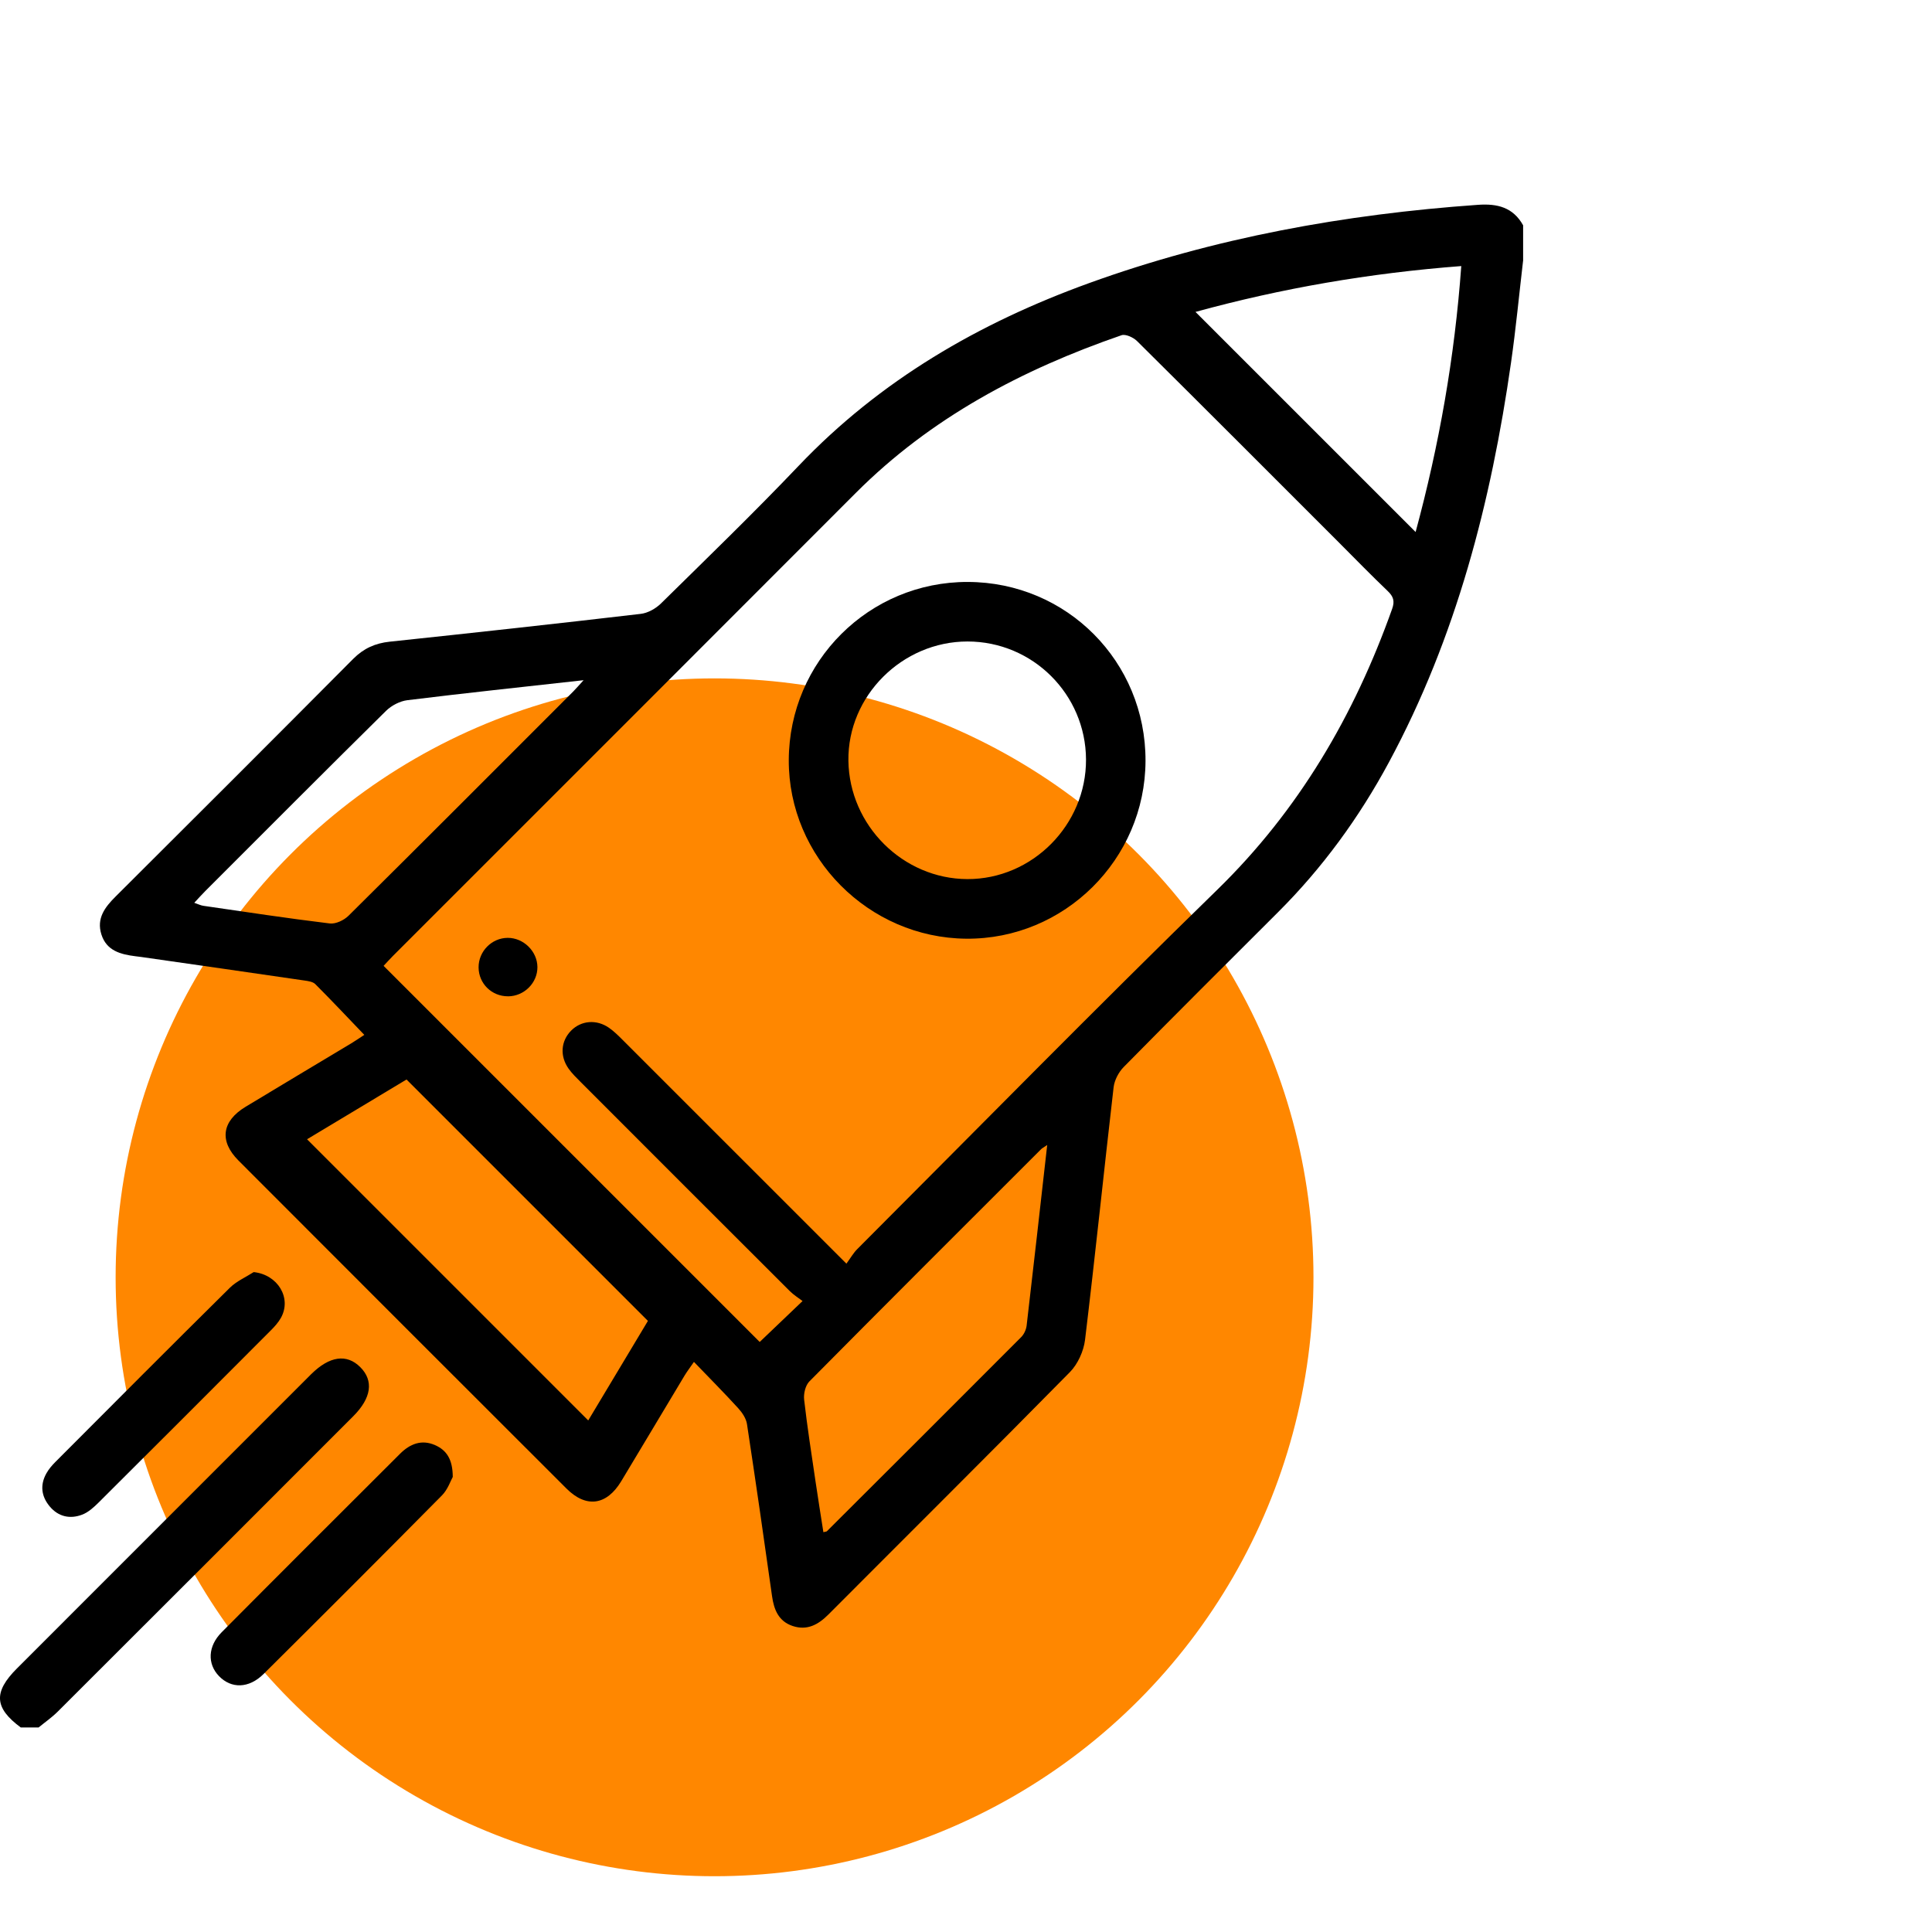
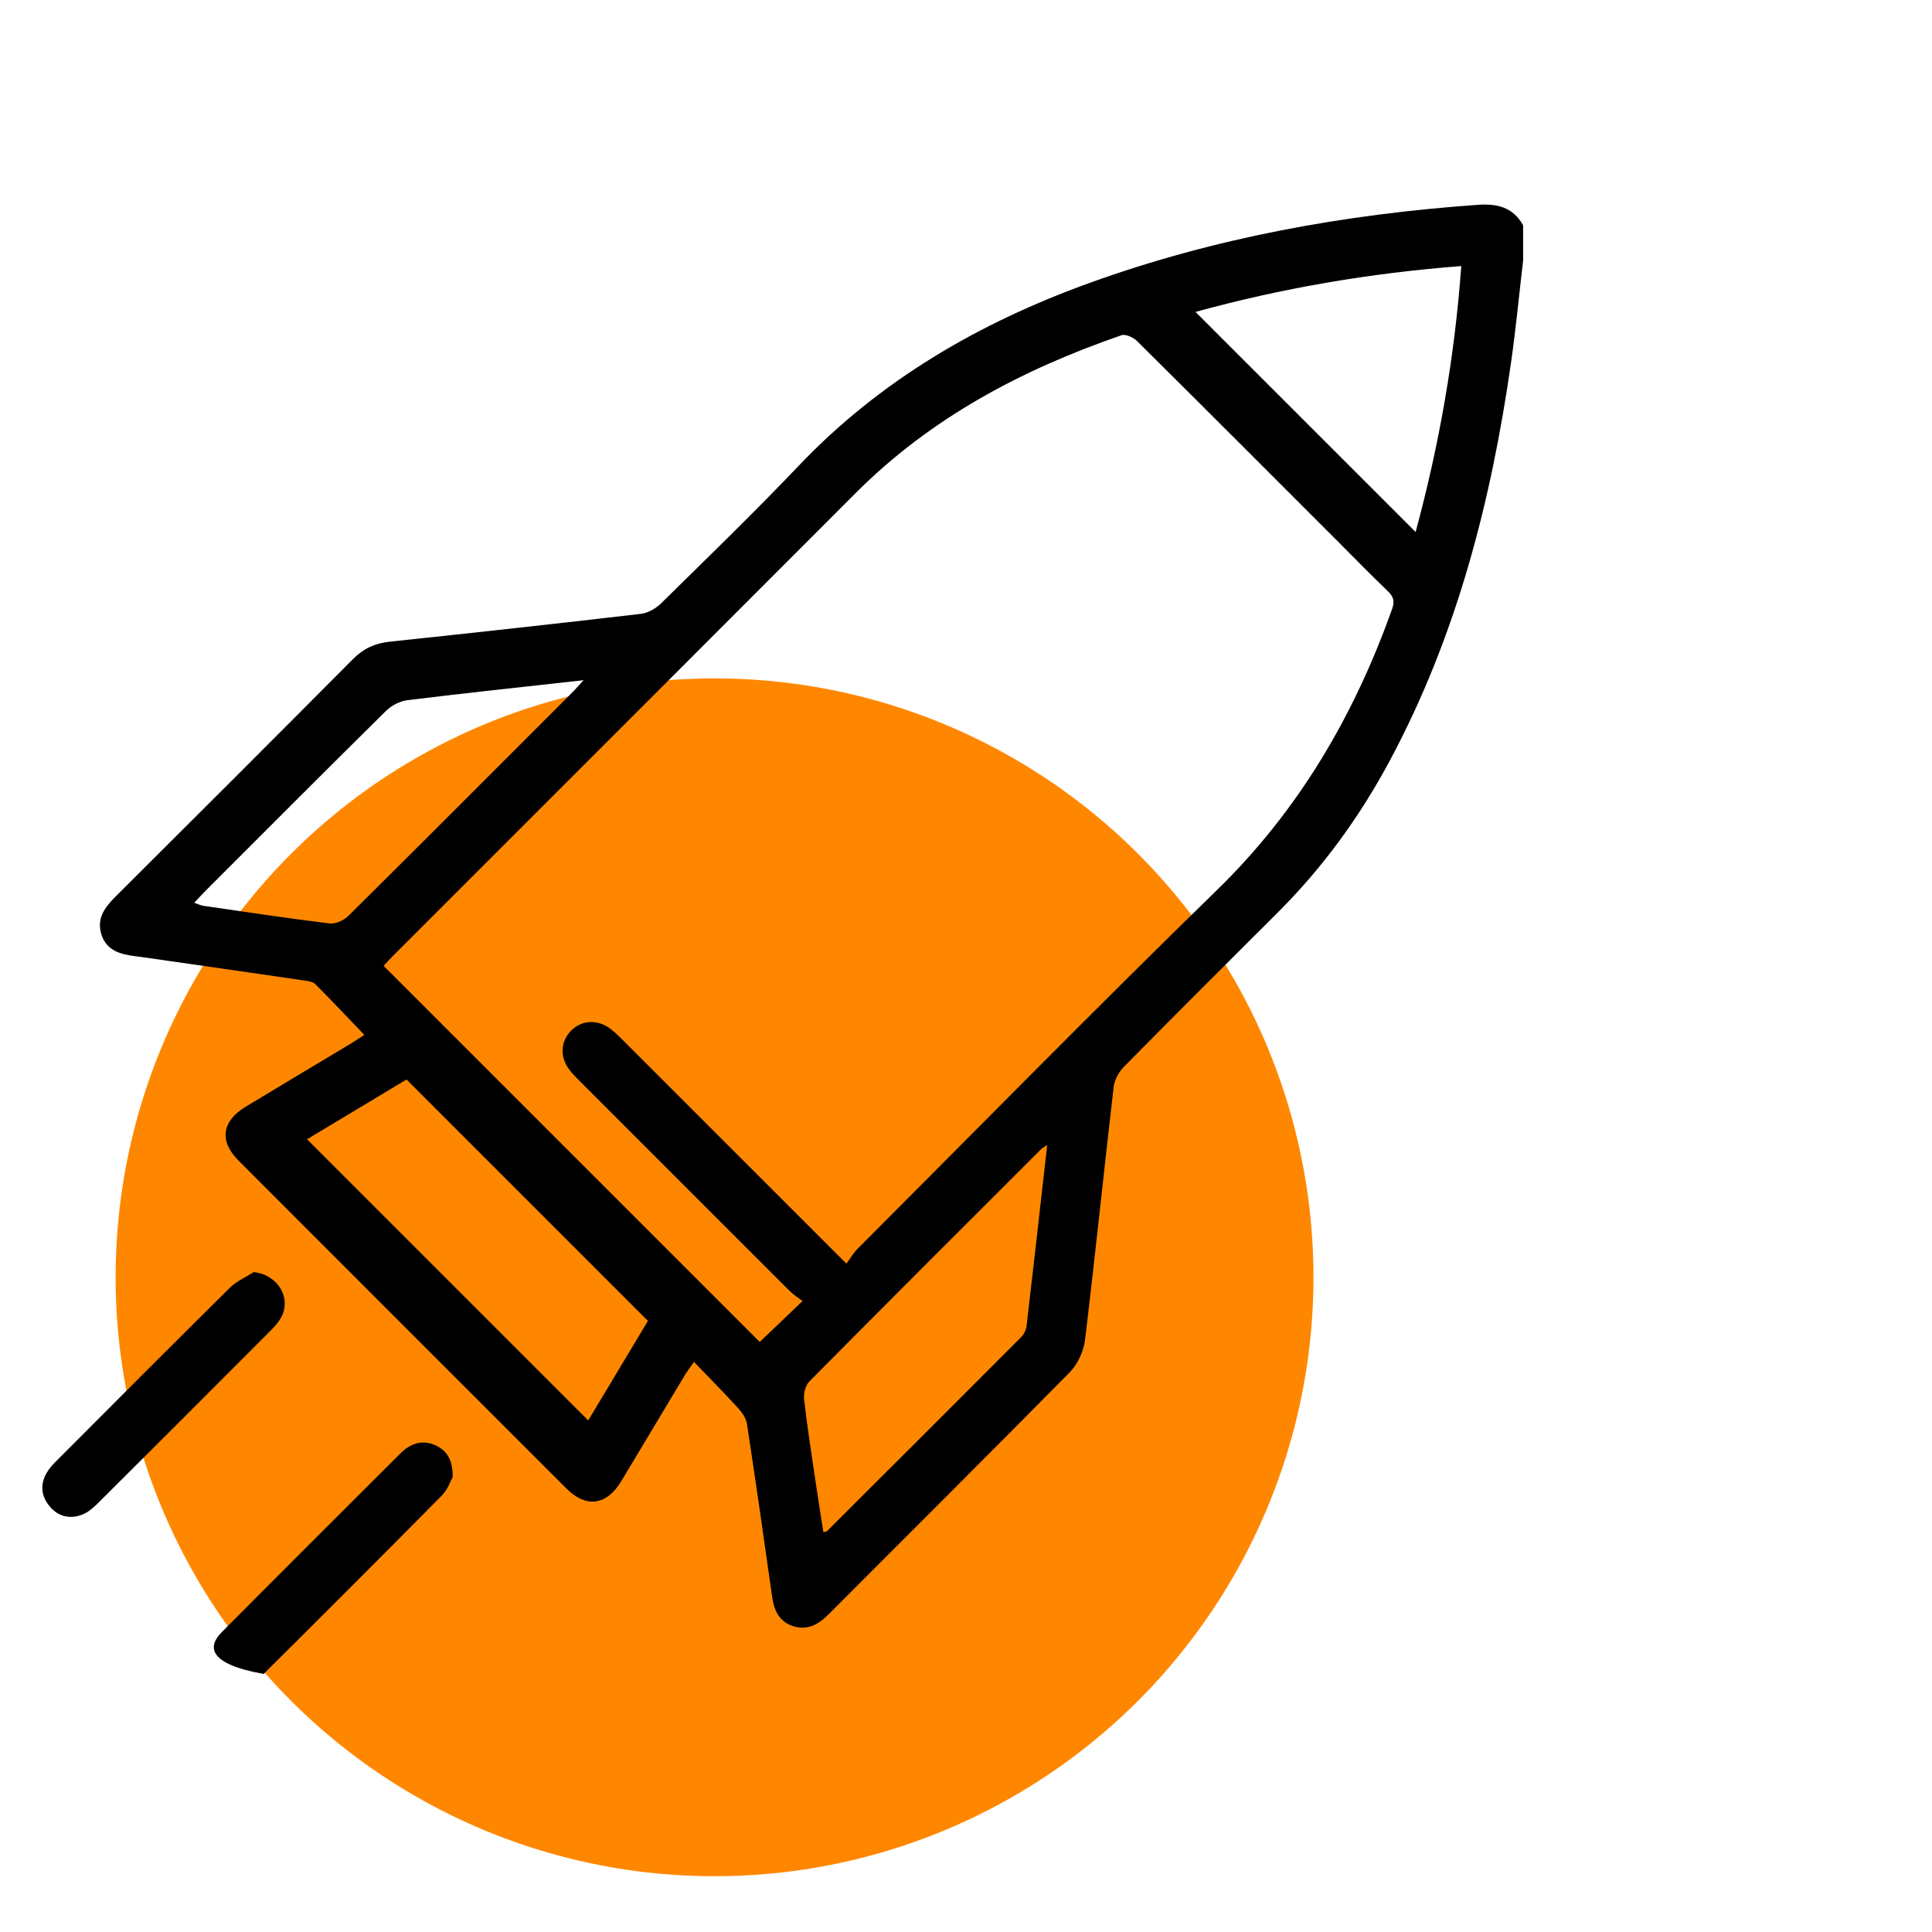
<svg xmlns="http://www.w3.org/2000/svg" width="100%" height="100%" viewBox="0 0 600 600" xml:space="preserve" style="fill-rule:evenodd;clip-rule:evenodd;stroke-linejoin:round;stroke-miterlimit:2;">
  <circle cx="221.91" cy="396.68" r="186" style="fill:rgb(255,135,0);" />
  <g>
    <path d="M473,81.04C471.77,91.55 470.77,102.09 469.27,112.57C463.07,155.9 452.27,197.86 431.36,236.7C422.11,253.88 410.74,269.49 396.91,283.29C380.89,299.27 364.86,315.25 348.98,331.37C347.4,332.97 346.1,335.46 345.84,337.67C342.81,363.8 340.13,389.97 336.97,416.09C336.54,419.61 334.73,423.62 332.26,426.13C307.42,451.36 282.28,476.3 257.29,501.38C254.11,504.57 250.64,506.47 246.15,504.96C241.8,503.5 240.35,499.91 239.76,495.66C237.25,477.84 234.69,460.03 231.98,442.25C231.71,440.51 230.51,438.7 229.27,437.35C224.93,432.59 220.38,428.01 215.51,422.95C214.25,424.78 213.36,425.94 212.61,427.18C206.03,438.12 199.51,449.1 192.92,460.02C188.39,467.52 182.06,468.41 175.93,462.29C141.94,428.35 107.98,394.39 74.05,360.4C68.03,354.37 68.89,348.2 76.24,343.74C87.16,337.13 98.13,330.6 109.07,324.03C110.35,323.26 111.57,322.41 113.14,321.39C107.92,315.95 103,310.71 97.92,305.63C97.17,304.88 95.73,304.68 94.57,304.51C77.68,302.04 60.78,299.62 43.88,297.2C43.27,297.11 42.66,297.05 42.05,296.97C37.45,296.39 33.09,295.27 31.49,290.2C29.92,285.24 32.54,281.77 35.9,278.43C60.56,253.88 85.16,229.29 109.69,204.62C112.92,201.37 116.51,199.76 121.03,199.28C147.04,196.53 173.03,193.68 199.01,190.64C201.21,190.38 203.65,189 205.26,187.42C219.63,173.28 234.14,159.25 248.04,144.65C273.34,118.07 304.06,100.29 338.2,87.93C377.23,73.81 417.67,66.53 458.99,63.61C465.05,63.18 469.9,64.39 473.02,69.97L473.02,81.06L473,81.04ZM262.86,392.44C264.18,390.64 265.03,389.12 266.21,387.94C303.41,350.69 340.29,313.11 377.98,276.37C403.39,251.6 420.58,222.16 432.34,189.1C433.21,186.66 432.73,185.24 430.95,183.54C425.83,178.65 420.9,173.57 415.89,168.56C394.99,147.66 374.12,126.74 353.13,105.93C351.98,104.79 349.57,103.67 348.29,104.11C317.42,114.76 289.09,129.72 265.74,153.12C217.9,201.06 169.97,248.92 122.09,296.81C120.95,297.95 119.88,299.16 119.13,299.96C158.46,339.29 197.4,378.23 235.93,416.76C239.96,412.91 244.26,408.81 249.24,404.05C247.97,403.07 246.49,402.17 245.3,400.98C223.61,379.35 201.96,357.68 180.31,336.01C179.01,334.71 177.67,333.4 176.6,331.91C173.81,327.99 174.17,323.33 177.35,320.09C180.47,316.91 185.25,316.49 189.14,319.2C190.64,320.25 191.97,321.56 193.27,322.86C216.14,345.7 238.98,368.56 262.85,392.43L262.86,392.44ZM201.22,410.22C176.08,385.08 151.29,360.29 126.25,335.25C116,341.41 105.38,347.79 95.36,353.81C124.57,383.02 153.54,411.99 182.68,441.13C188.77,430.98 195.14,420.35 201.21,410.23L201.22,410.22ZM181.25,211.24C162.21,213.36 144.35,215.25 126.52,217.45C124.19,217.74 121.57,219.1 119.88,220.77C101.06,239.35 82.4,258.08 63.7,276.78C62.63,277.85 61.63,278.98 60.33,280.37C61.53,280.78 62.33,281.19 63.18,281.31C76.25,283.21 89.31,285.2 102.42,286.79C104.26,287.01 106.84,285.78 108.24,284.39C131.61,261.23 154.84,237.94 178.1,214.67C178.94,213.83 179.7,212.92 181.24,211.24L181.25,211.24ZM325.23,355.59C324.09,356.36 323.67,356.55 323.36,356.86C299.33,380.87 275.27,404.87 251.36,429.01C250.13,430.25 249.52,432.83 249.73,434.66C250.7,443.2 252.04,451.7 253.29,460.21C254.05,465.41 254.9,470.6 255.71,475.83C256.5,475.63 256.7,475.65 256.79,475.55C276.93,455.47 297.07,435.39 317.14,415.25C318.03,414.36 318.68,412.93 318.83,411.67C320.99,393.22 323.05,374.76 325.22,355.59L325.23,355.59ZM439.63,165.22C446.93,138.25 451.76,110.98 453.81,82.63C425.34,84.81 398.01,89.52 371.27,96.87C394.17,119.77 416.79,142.38 439.63,165.22Z" style="fill-rule:nonzero;" />
-     <path d="M6.46,536.49C-1.77,530.4 -2.1,525.52 5.25,518.16C35.6,487.8 65.96,457.45 96.31,427.09C96.42,426.98 96.53,426.87 96.64,426.76C102.33,421.13 107.68,420.36 111.89,424.58C116.11,428.8 115.36,434.16 109.7,439.83C79.14,470.41 48.57,500.99 17.96,531.53C16.14,533.35 13.99,534.84 11.99,536.48L6.45,536.48L6.46,536.49Z" style="fill-rule:nonzero;" />
    <path d="M78.78,395.06C86.26,395.84 90.64,403.09 87.27,409.22C86.47,410.67 85.3,411.97 84.12,413.15C66.32,431 48.5,448.84 30.63,466.62C29.13,468.11 27.41,469.68 25.49,470.4C21.75,471.82 18.14,471.04 15.47,467.87C12.85,464.76 12.37,461.23 14.38,457.61C15.11,456.29 16.14,455.08 17.21,454.01C35.23,435.94 53.24,417.86 71.39,399.92C73.45,397.89 76.3,396.66 78.79,395.06L78.78,395.06Z" style="fill-rule:nonzero;" />
-     <path d="M140.62,458.65C139.97,459.8 139.08,462.55 137.27,464.39C118.9,482.97 100.41,501.45 81.87,519.86C77.28,524.42 71.81,524.49 67.98,520.5C64.36,516.72 64.53,511.26 68.83,506.92C87.25,488.38 105.75,469.93 124.25,451.47C127.3,448.43 130.9,446.94 135.12,448.8C138.64,450.35 140.59,453.14 140.61,458.66L140.62,458.65Z" style="fill-rule:nonzero;" />
-     <path d="M355.75,236.3C355.65,266.88 330.54,291.78 300.07,291.52C269.74,291.26 244.85,266.2 244.96,236.04C245.08,205.37 269.92,180.66 300.56,180.73C331.32,180.8 355.85,205.5 355.75,236.3ZM337.27,235.85C337.17,215.61 320.71,199.22 300.47,199.22C280.15,199.22 263.2,216.18 263.48,236.25C263.76,256.35 280.43,272.94 300.41,273.01C320.59,273.08 337.37,256.17 337.27,235.85Z" style="fill-rule:nonzero;" />
-     <path d="M157.79,309.41C152.71,309.44 148.66,305.47 148.63,300.43C148.6,295.45 152.71,291.28 157.67,291.26C162.58,291.24 166.86,295.43 166.9,300.32C166.94,305.24 162.79,309.38 157.8,309.42L157.79,309.41Z" style="fill-rule:nonzero;" />
+     <path d="M140.62,458.65C139.97,459.8 139.08,462.55 137.27,464.39C118.9,482.97 100.41,501.45 81.87,519.86C64.36,516.72 64.53,511.26 68.83,506.92C87.25,488.38 105.75,469.93 124.25,451.47C127.3,448.43 130.9,446.94 135.12,448.8C138.64,450.35 140.59,453.14 140.61,458.66L140.62,458.65Z" style="fill-rule:nonzero;" />
  </g>
</svg>